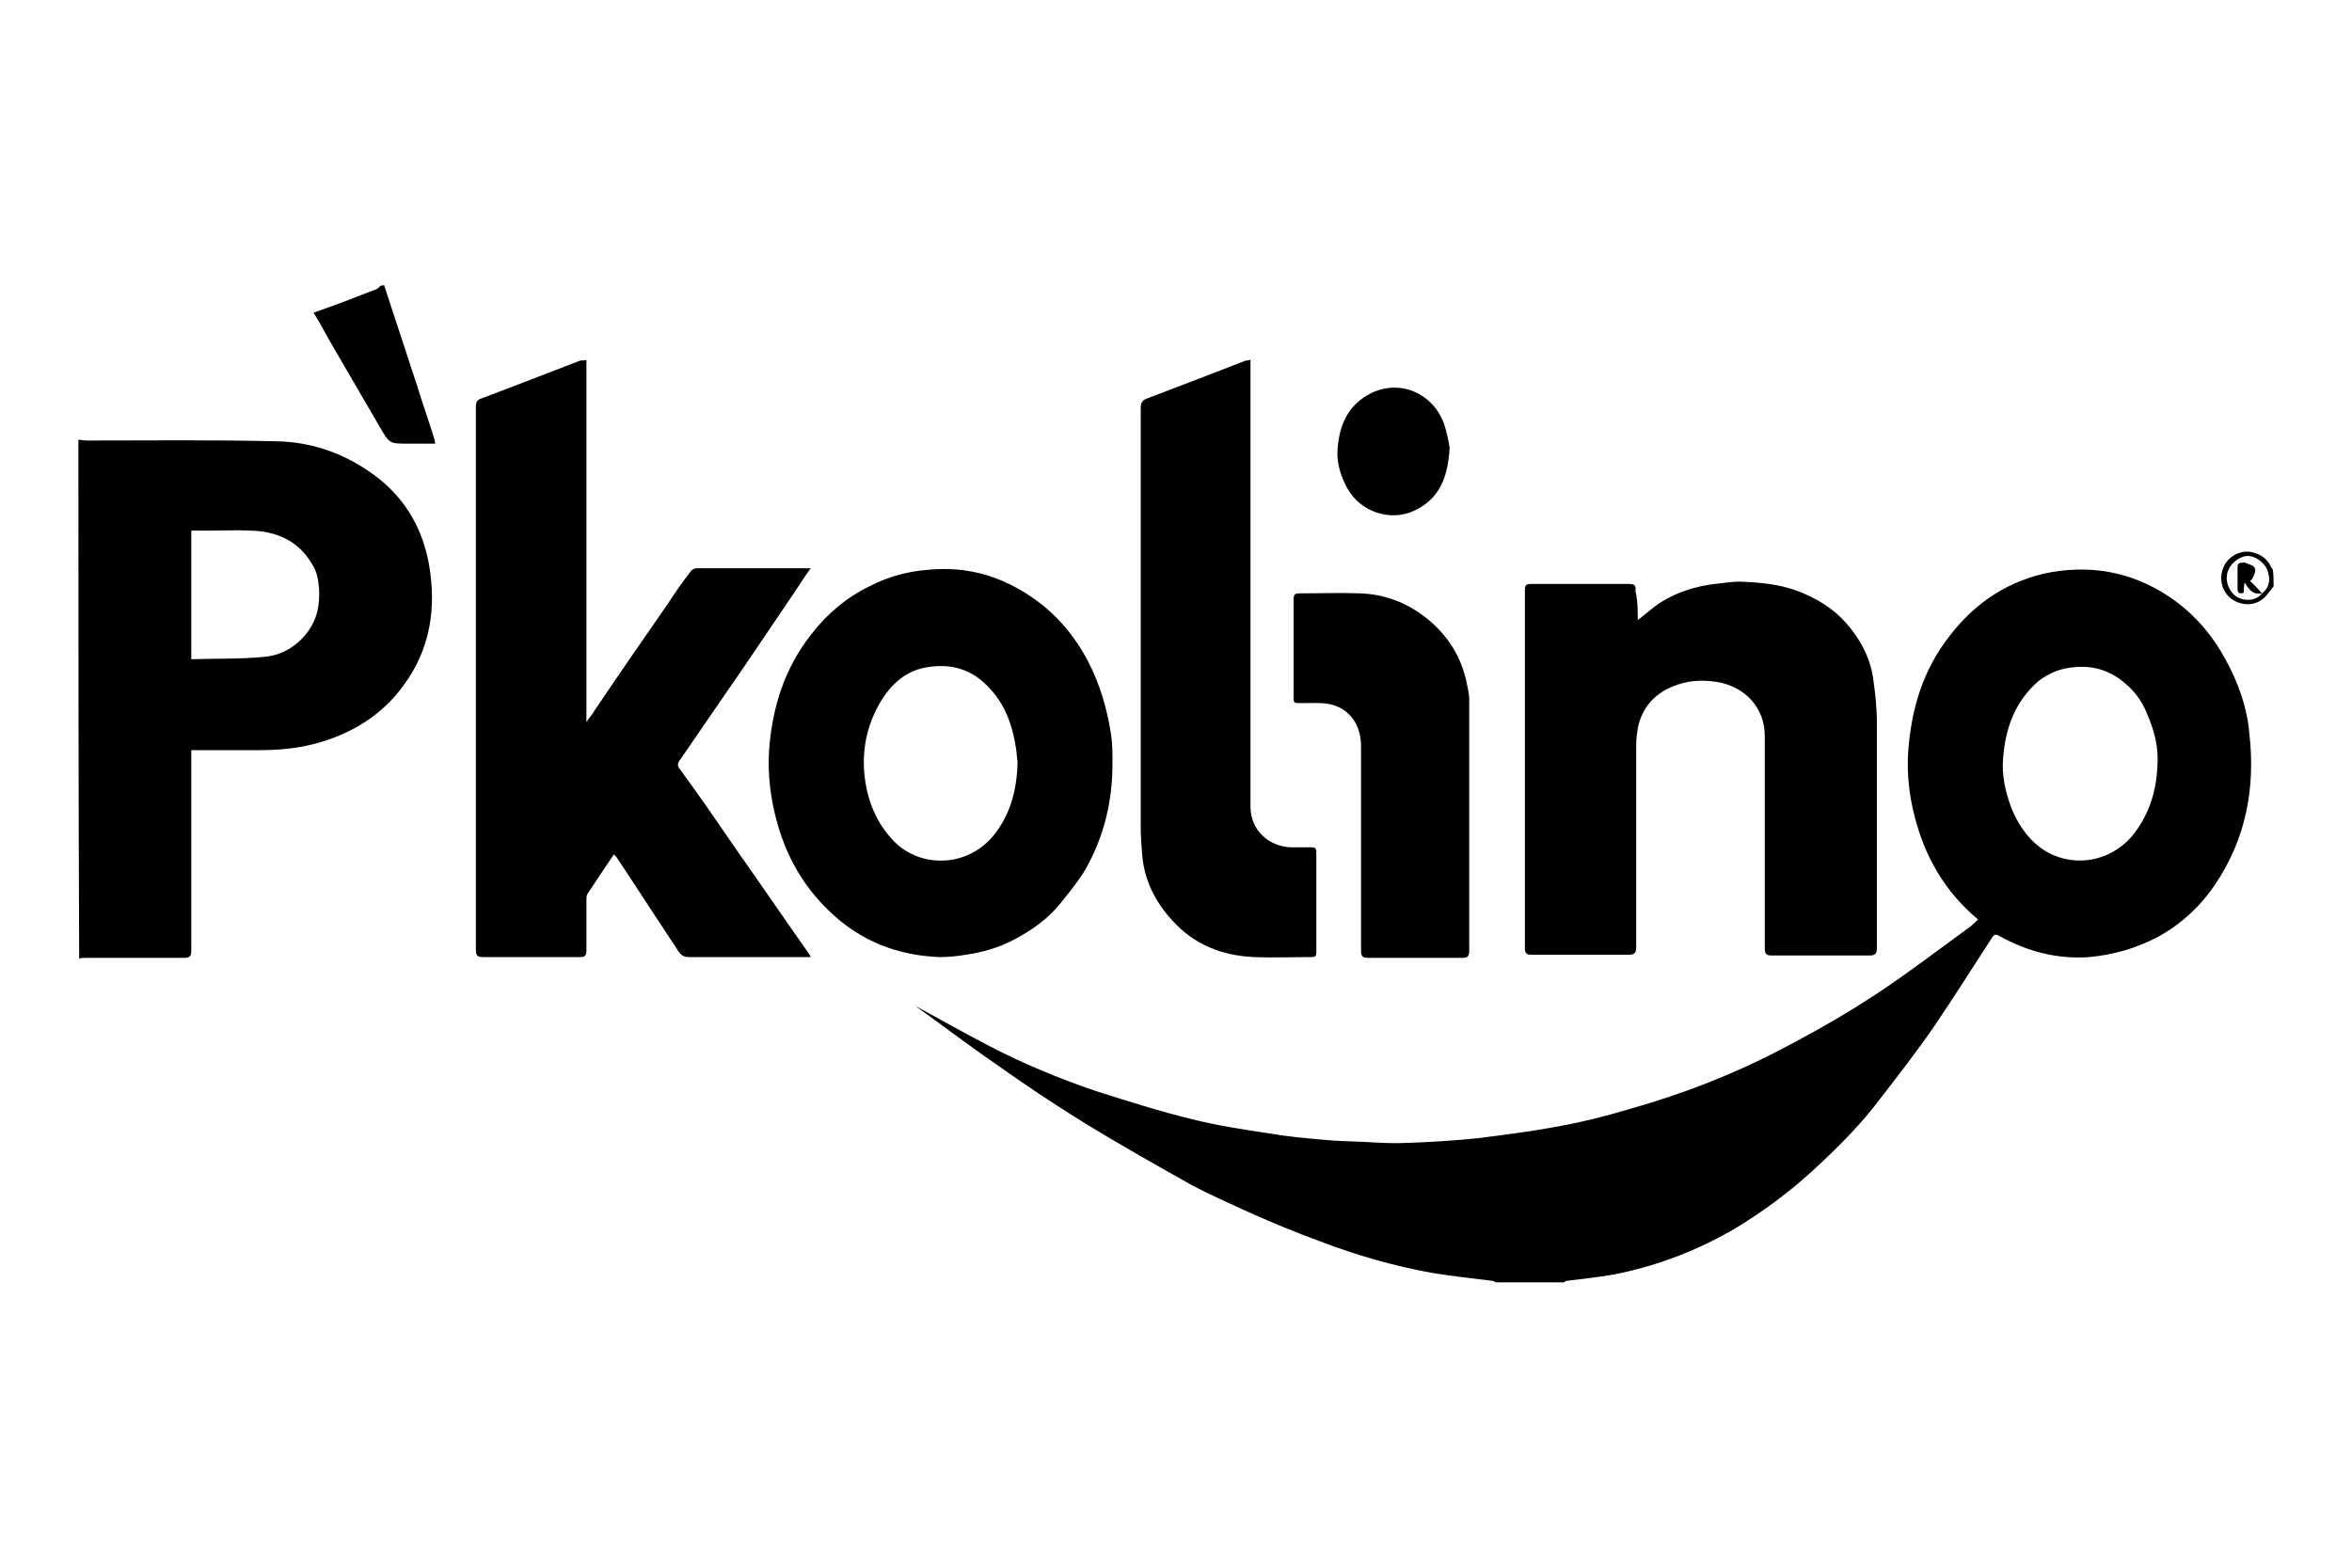
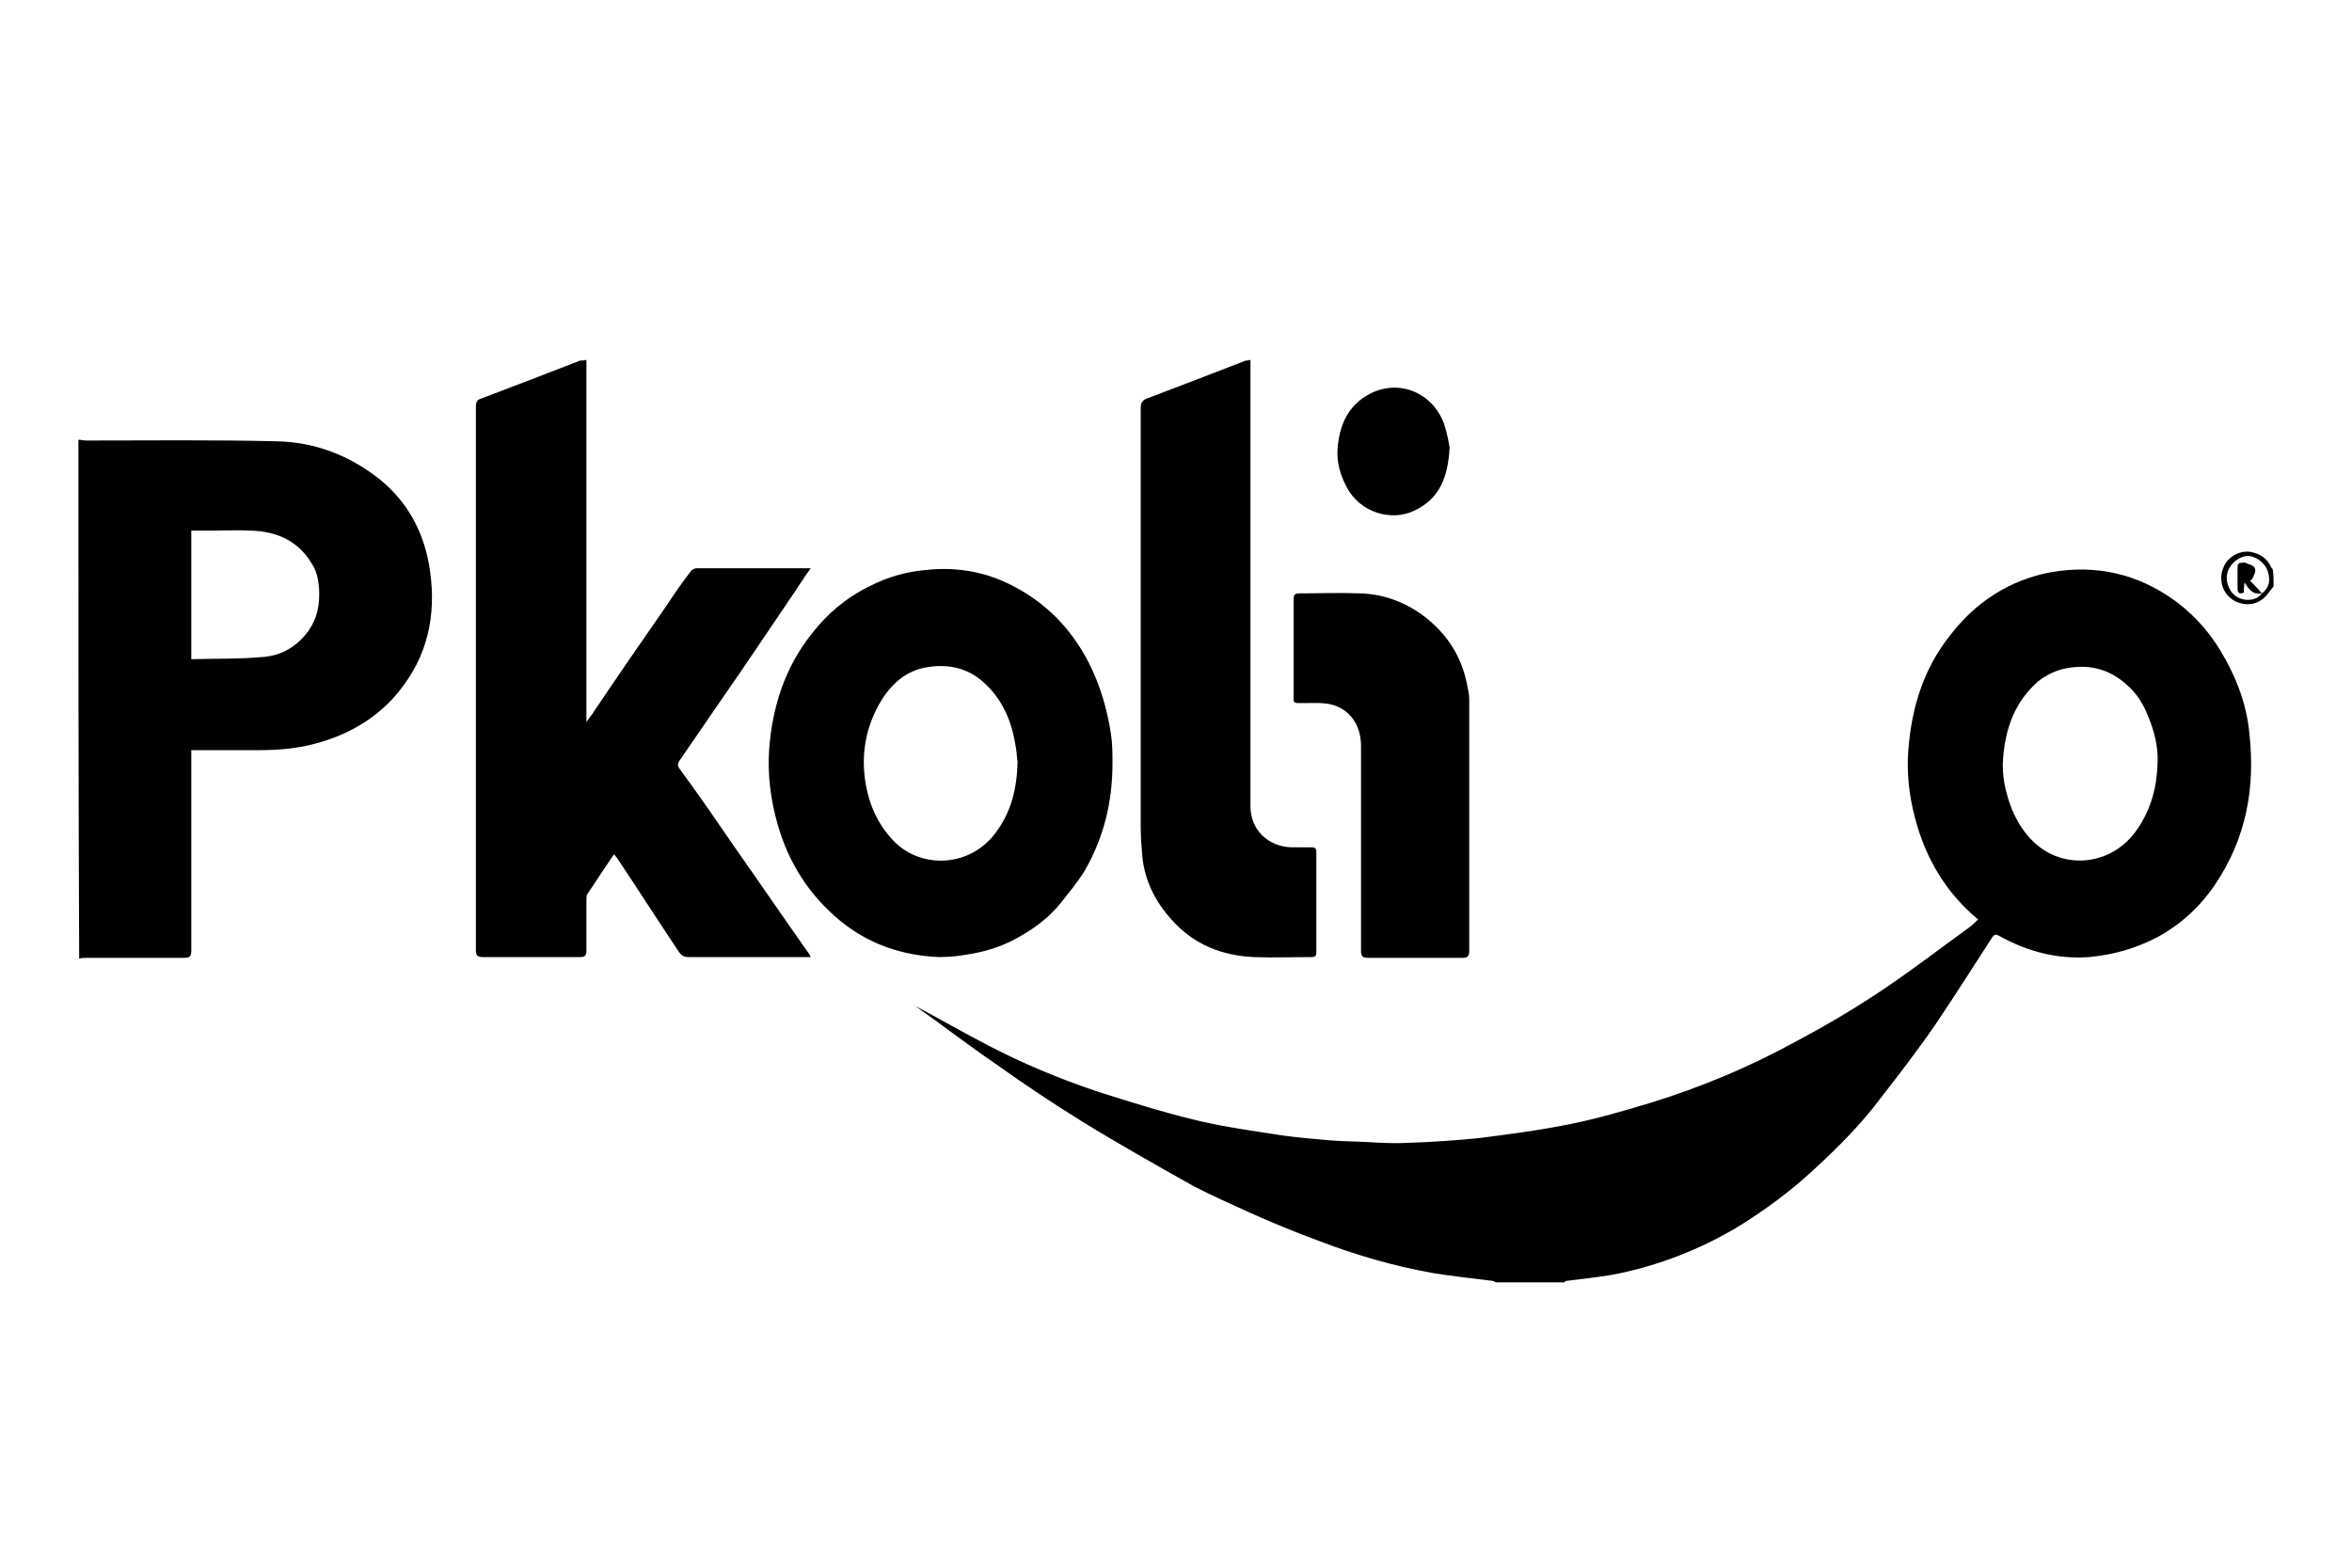
<svg xmlns="http://www.w3.org/2000/svg" version="1.1" id="Calque_1" x="0px" y="0px" viewBox="0 0 300 200" style="enable-background:new 0 0 300 200;" xml:space="preserve">
  <g>
    <path d="M190.8,163.6c-0.2-0.1-0.3-0.2-0.5-0.2c-2.5-0.3-5.1-0.6-7.6-1c-5-0.9-9.8-2.3-14.5-4.1c-3-1.1-5.9-2.3-8.8-3.6   c-2.4-1.1-4.9-2.2-7.2-3.4c-4.8-2.7-9.6-5.4-14.3-8.3c-3.7-2.3-7.3-4.7-10.8-7.2c-3.5-2.4-6.9-5-10.4-7.5c-0.1,0-0.1-0.1-0.2-0.1   c3.2,1.7,6.3,3.5,9.6,5.2c4.4,2.3,9,4.2,13.7,5.8c4.1,1.3,8.2,2.6,12.3,3.6c3.2,0.8,6.5,1.3,9.8,1.8c2.3,0.4,4.6,0.6,6.8,0.8   c1.9,0.2,3.8,0.2,5.7,0.3c1.7,0.1,3.5,0.2,5.2,0.1c3-0.1,6-0.3,9-0.6c3.9-0.5,7.8-1,11.7-1.8c3.5-0.7,6.9-1.7,10.2-2.7   c6.5-2,12.7-4.6,18.7-7.9c3.4-1.8,6.8-3.8,10-5.9c4.1-2.7,8-5.7,12-8.6c0.4-0.3,0.7-0.6,1.1-1c-4.2-3.5-6.8-8-8.1-13.2   c-0.7-2.7-1-5.5-0.8-8.3c0.4-5.4,1.9-10.4,5.3-14.7c3.3-4.3,7.6-7.1,12.9-8.1c5.8-1,11.1,0.2,15.9,3.7c2.7,2,4.8,4.5,6.4,7.5   c1.6,2.9,2.7,6,3,9.3c0.8,7-0.4,13.5-4.4,19.4c-1.9,2.8-4.4,5.1-7.4,6.7c-2.7,1.4-5.5,2.2-8.6,2.5c-4.1,0.3-7.9-0.7-11.5-2.7   c-0.5-0.3-0.7-0.1-0.9,0.2c-2.4,3.7-4.8,7.5-7.3,11.2c-2.2,3.2-4.6,6.3-7,9.4c-2.4,3.2-5.2,6-8.1,8.7c-3.2,3-6.7,5.6-10.5,7.9   c-4.5,2.6-9.3,4.5-14.4,5.6c-2.3,0.5-4.6,0.7-6.9,1c-0.2,0-0.3,0.1-0.4,0.2C196.7,163.6,193.7,163.6,190.8,163.6z M275.2,97.4   c0.1-2.1-0.4-4.1-1.2-6c-0.6-1.6-1.5-3-2.8-4.1c-1.8-1.6-3.9-2.4-6.4-2.2c-1.8,0.1-3.4,0.7-4.8,1.8c-3,2.6-4.2,6-4.5,9.8   c-0.2,2.2,0.3,4.4,1.1,6.5c0.8,1.9,1.9,3.6,3.6,4.9c3.9,2.9,9.5,2,12.4-2.3C274.4,103.2,275.1,100.4,275.2,97.4z" />
    <path d="M10,56.1c0.3,0,0.7,0.1,1,0.1c8.1,0,16.2-0.1,24.3,0.1c4.9,0.1,9.3,1.8,13.2,4.9c3.4,2.8,5.4,6.4,6.2,10.7   c1,5.6,0.2,10.9-3.2,15.5c-2.8,3.9-6.8,6.3-11.4,7.5c-2.3,0.6-4.6,0.8-6.9,0.8c-2.6,0-5.2,0-7.8,0c-0.3,0-0.6,0-1,0   c0,0.4,0,0.7,0,1.1c0,8.2,0,16.3,0,24.5c0,0.7-0.2,0.9-0.9,0.9c-4.2,0-8.3,0-12.5,0c-0.3,0-0.6,0-0.9,0.1C10,100.2,10,78.1,10,56.1   z M24.4,84.1c3.2-0.1,6.2,0,9.3-0.3c2.3-0.2,4.3-1.4,5.7-3.4c1.1-1.6,1.4-3.3,1.3-5.3c-0.1-1.2-0.3-2.3-1-3.3   c-1.7-2.8-4.4-4-7.6-4.1c-1.9-0.1-3.8,0-5.7,0c-0.7,0-1.3,0-2,0C24.4,73.2,24.4,78.6,24.4,84.1z" />
-     <path d="M49,36.4c1.4,4.3,2.8,8.5,4.2,12.8c0.7,2.3,1.5,4.5,2.2,6.8c0,0.1,0.1,0.3,0.1,0.6c-0.3,0-0.6,0-0.8,0c-0.9,0-1.7,0-2.6,0   c-2.5,0-2.4,0-3.7-2.2c-1.9-3.3-3.8-6.5-5.7-9.8c-0.9-1.5-1.7-3.1-2.7-4.7c1.1-0.4,2.2-0.8,3.3-1.2c1.6-0.6,3.1-1.2,4.7-1.8   c0.2-0.1,0.3-0.2,0.5-0.4C48.6,36.4,48.8,36.4,49,36.4z" />
    <path d="M290,74.8c-0.5,0.6-0.9,1.3-1.5,1.7c-1.2,0.9-2.9,0.7-4-0.2c-1.1-0.9-1.5-2.5-0.9-3.9c0.5-1.3,2-2.2,3.4-2   c1.2,0.2,2.2,0.8,2.7,2c0.1,0.1,0.2,0.2,0.2,0.3C290,73.4,290,74.1,290,74.8z M288.5,75.7c1-0.7,1.2-1.9,0.6-3.2   c-0.6-1.1-1.9-1.8-2.9-1.5c-1.3,0.4-2.5,1.7-2.1,3.4c0.3,1.1,1,1.9,2.2,2.1C287.2,76.6,288,76.4,288.5,75.7L288.5,75.7z" />
    <path d="M74.8,45.9c0,15.4,0,30.7,0,46.2c0.4-0.6,0.8-1,1-1.4c3.1-4.6,6.2-9.1,9.4-13.7c0.9-1.4,1.9-2.8,2.9-4.1   c0.1-0.2,0.5-0.4,0.7-0.4c4.8,0,9.7,0,14.6,0c-1,1.4-1.8,2.7-2.7,4c-2.8,4.1-5.5,8.2-8.3,12.2c-1.9,2.8-3.8,5.5-5.7,8.3   c-0.3,0.4-0.3,0.7,0,1.1c2.5,3.4,4.9,6.9,7.3,10.4c3.1,4.4,6.1,8.8,9.2,13.2c0.1,0.1,0.1,0.2,0.2,0.4c-0.3,0-0.6,0-0.8,0   c-4.9,0-9.8,0-14.7,0c-0.7,0-1-0.2-1.4-0.8c-2.6-3.9-5.1-7.8-7.7-11.7c-0.1-0.2-0.2-0.3-0.5-0.6c-1.2,1.8-2.3,3.4-3.4,5.1   c-0.1,0.2-0.1,0.5-0.1,0.8c0,2.1,0,4.3,0,6.4c0,0.6-0.2,0.8-0.8,0.8c-4.1,0-8.2,0-12.4,0c-0.7,0-0.9-0.2-0.9-0.9   c0-5.5,0-11.1,0-16.6c0-17.5,0-35,0-52.6c0-0.7,0.1-1,0.8-1.2c4.2-1.6,8.4-3.2,12.5-4.8C74.3,46,74.5,46,74.8,45.9z" />
-     <path d="M208.9,79.1c1.1-0.8,2-1.7,3-2.3c2.1-1.3,4.4-2,6.8-2.3c1.1-0.1,2.1-0.3,3.2-0.3c2.5,0.1,5,0.3,7.4,1.2   c2.3,0.9,4.4,2.1,6.1,4c1.8,2,3.1,4.4,3.5,7c0.3,2,0.5,4,0.5,6c0,9.5,0,19,0,28.5c0,0.8-0.2,1-1,1c-4.1,0-8.3,0-12.4,0   c-0.7,0-0.9-0.2-0.9-0.9c0-9,0-18.1,0-27.1c0-3.6-2.5-6.3-6.1-6.9c-2-0.3-3.8-0.2-5.7,0.6c-2.4,1-3.9,2.8-4.4,5.3   c-0.1,0.7-0.2,1.4-0.2,2c0,8.6,0,17.3,0,25.9c0,0.8-0.2,1-1,1c-4.1,0-8.2,0-12.4,0c-0.6,0-0.8-0.2-0.8-0.8c0-15.2,0-30.5,0-45.7   c0-0.7,0.2-0.8,0.8-0.8c4.2,0,8.3,0,12.5,0c0.7,0,0.9,0.2,0.8,0.9C208.9,76.7,208.9,77.8,208.9,79.1z" />
    <path d="M141.7,93.6c-0.5-3.2-1.4-6.3-2.9-9.2c-2.2-4.2-5.3-7.4-9.5-9.6c-3.4-1.8-7.1-2.5-11-2.1c-2.6,0.2-5.1,0.9-7.4,2.1   c-2.9,1.4-5.4,3.5-7.4,6.1c-3.4,4.3-5,9.3-5.4,14.8c-0.2,3.2,0.2,6.4,1.1,9.5c1.4,4.9,4,9,8,12.3c3.7,3,7.9,4.4,12.6,4.6   c1.1,0,2.3-0.1,3.4-0.3c2.1-0.3,4.2-0.9,6.1-1.9c2.3-1.2,4.4-2.7,6-4.7c1.1-1.4,2.2-2.7,3.1-4.2c2.4-4.2,3.5-8.7,3.5-13.6   C141.9,96.1,141.9,94.9,141.7,93.6z M127.1,106.1c-3.3,4.6-9.6,4.8-13.1,1.2c-2.2-2.3-3.3-5-3.7-8.1c-0.4-3.3,0.2-6.4,1.8-9.3   c1.4-2.5,3.4-4.4,6.3-4.8c2.5-0.4,5,0.1,7,1.9c2.6,2.3,3.7,5.2,4.2,8.5c0.1,0.6,0.1,1.3,0.2,1.7C129.7,100.6,129,103.5,127.1,106.1   z" />
    <path d="M159.5,45.9c0,0.4,0,0.7,0,1c0,18.7,0,37.3,0,56c0,3,2.3,5.1,5.2,5.2c0.9,0,1.7,0,2.6,0c0.4,0,0.6,0.1,0.6,0.6   c0,4.3,0,8.6,0,12.8c0,0.5-0.2,0.6-0.6,0.6c-2.5,0-4.9,0.1-7.4,0c-4.1-0.2-7.6-1.6-10.4-4.7c-2.1-2.3-3.5-5-3.8-8.2   c-0.1-1.2-0.2-2.5-0.2-3.7c0-17.8,0-35.7,0-53.5c0-0.7,0.3-1,0.9-1.2c4.2-1.6,8.4-3.2,12.5-4.8C159,46,159.2,46,159.5,45.9z" />
    <path d="M187.4,105.1c0,5.4,0,10.8,0,16.2c0,0.7-0.2,0.9-0.9,0.9c-4,0-8,0-12,0c-0.7,0-0.9-0.2-0.9-0.9c0-8.7,0-17.4,0-26.1   c0-2.8-1.5-4.7-3.7-5.3c-1.2-0.3-2.4-0.2-3.7-0.2c-1.3,0-1.2,0.1-1.2-1.2c0-4,0-8,0-12c0-0.7,0.2-0.8,0.8-0.8c2.6,0,5.1-0.1,7.7,0   c3.1,0.1,6,1.2,8.5,3.2c2.7,2.2,4.4,4.9,5.1,8.3c0.1,0.6,0.3,1.3,0.3,1.9C187.4,94.4,187.4,99.8,187.4,105.1z" />
    <path d="M184.9,57.1c-0.2,3.8-1.3,6.5-4.4,8c-3,1.5-7,0.3-8.7-2.9c-0.8-1.5-1.3-3.1-1.2-4.8c0.2-3.1,1.3-5.7,4.2-7.2   c3.8-1.9,8,0,9.4,3.9C184.6,55.3,184.8,56.5,184.9,57.1z" />
    <path d="M288.5,75.7c-1.1,0.2-1.6-0.4-2.2-1.4c-0.1,0.6-0.1,1-0.1,1.3c-0.5,0.2-0.8,0.1-0.8-0.5c0-0.9,0-1.8,0-2.7   c0-0.4,0.1-0.6,0.5-0.6c0.2,0,0.4-0.1,0.5,0c0.4,0.2,1.1,0.3,1.2,0.7c0.2,0.3-0.1,0.9-0.3,1.3c0,0.1-0.2,0.2-0.3,0.3   C287.6,74.7,288.1,75.2,288.5,75.7L288.5,75.7z" />
  </g>
</svg>